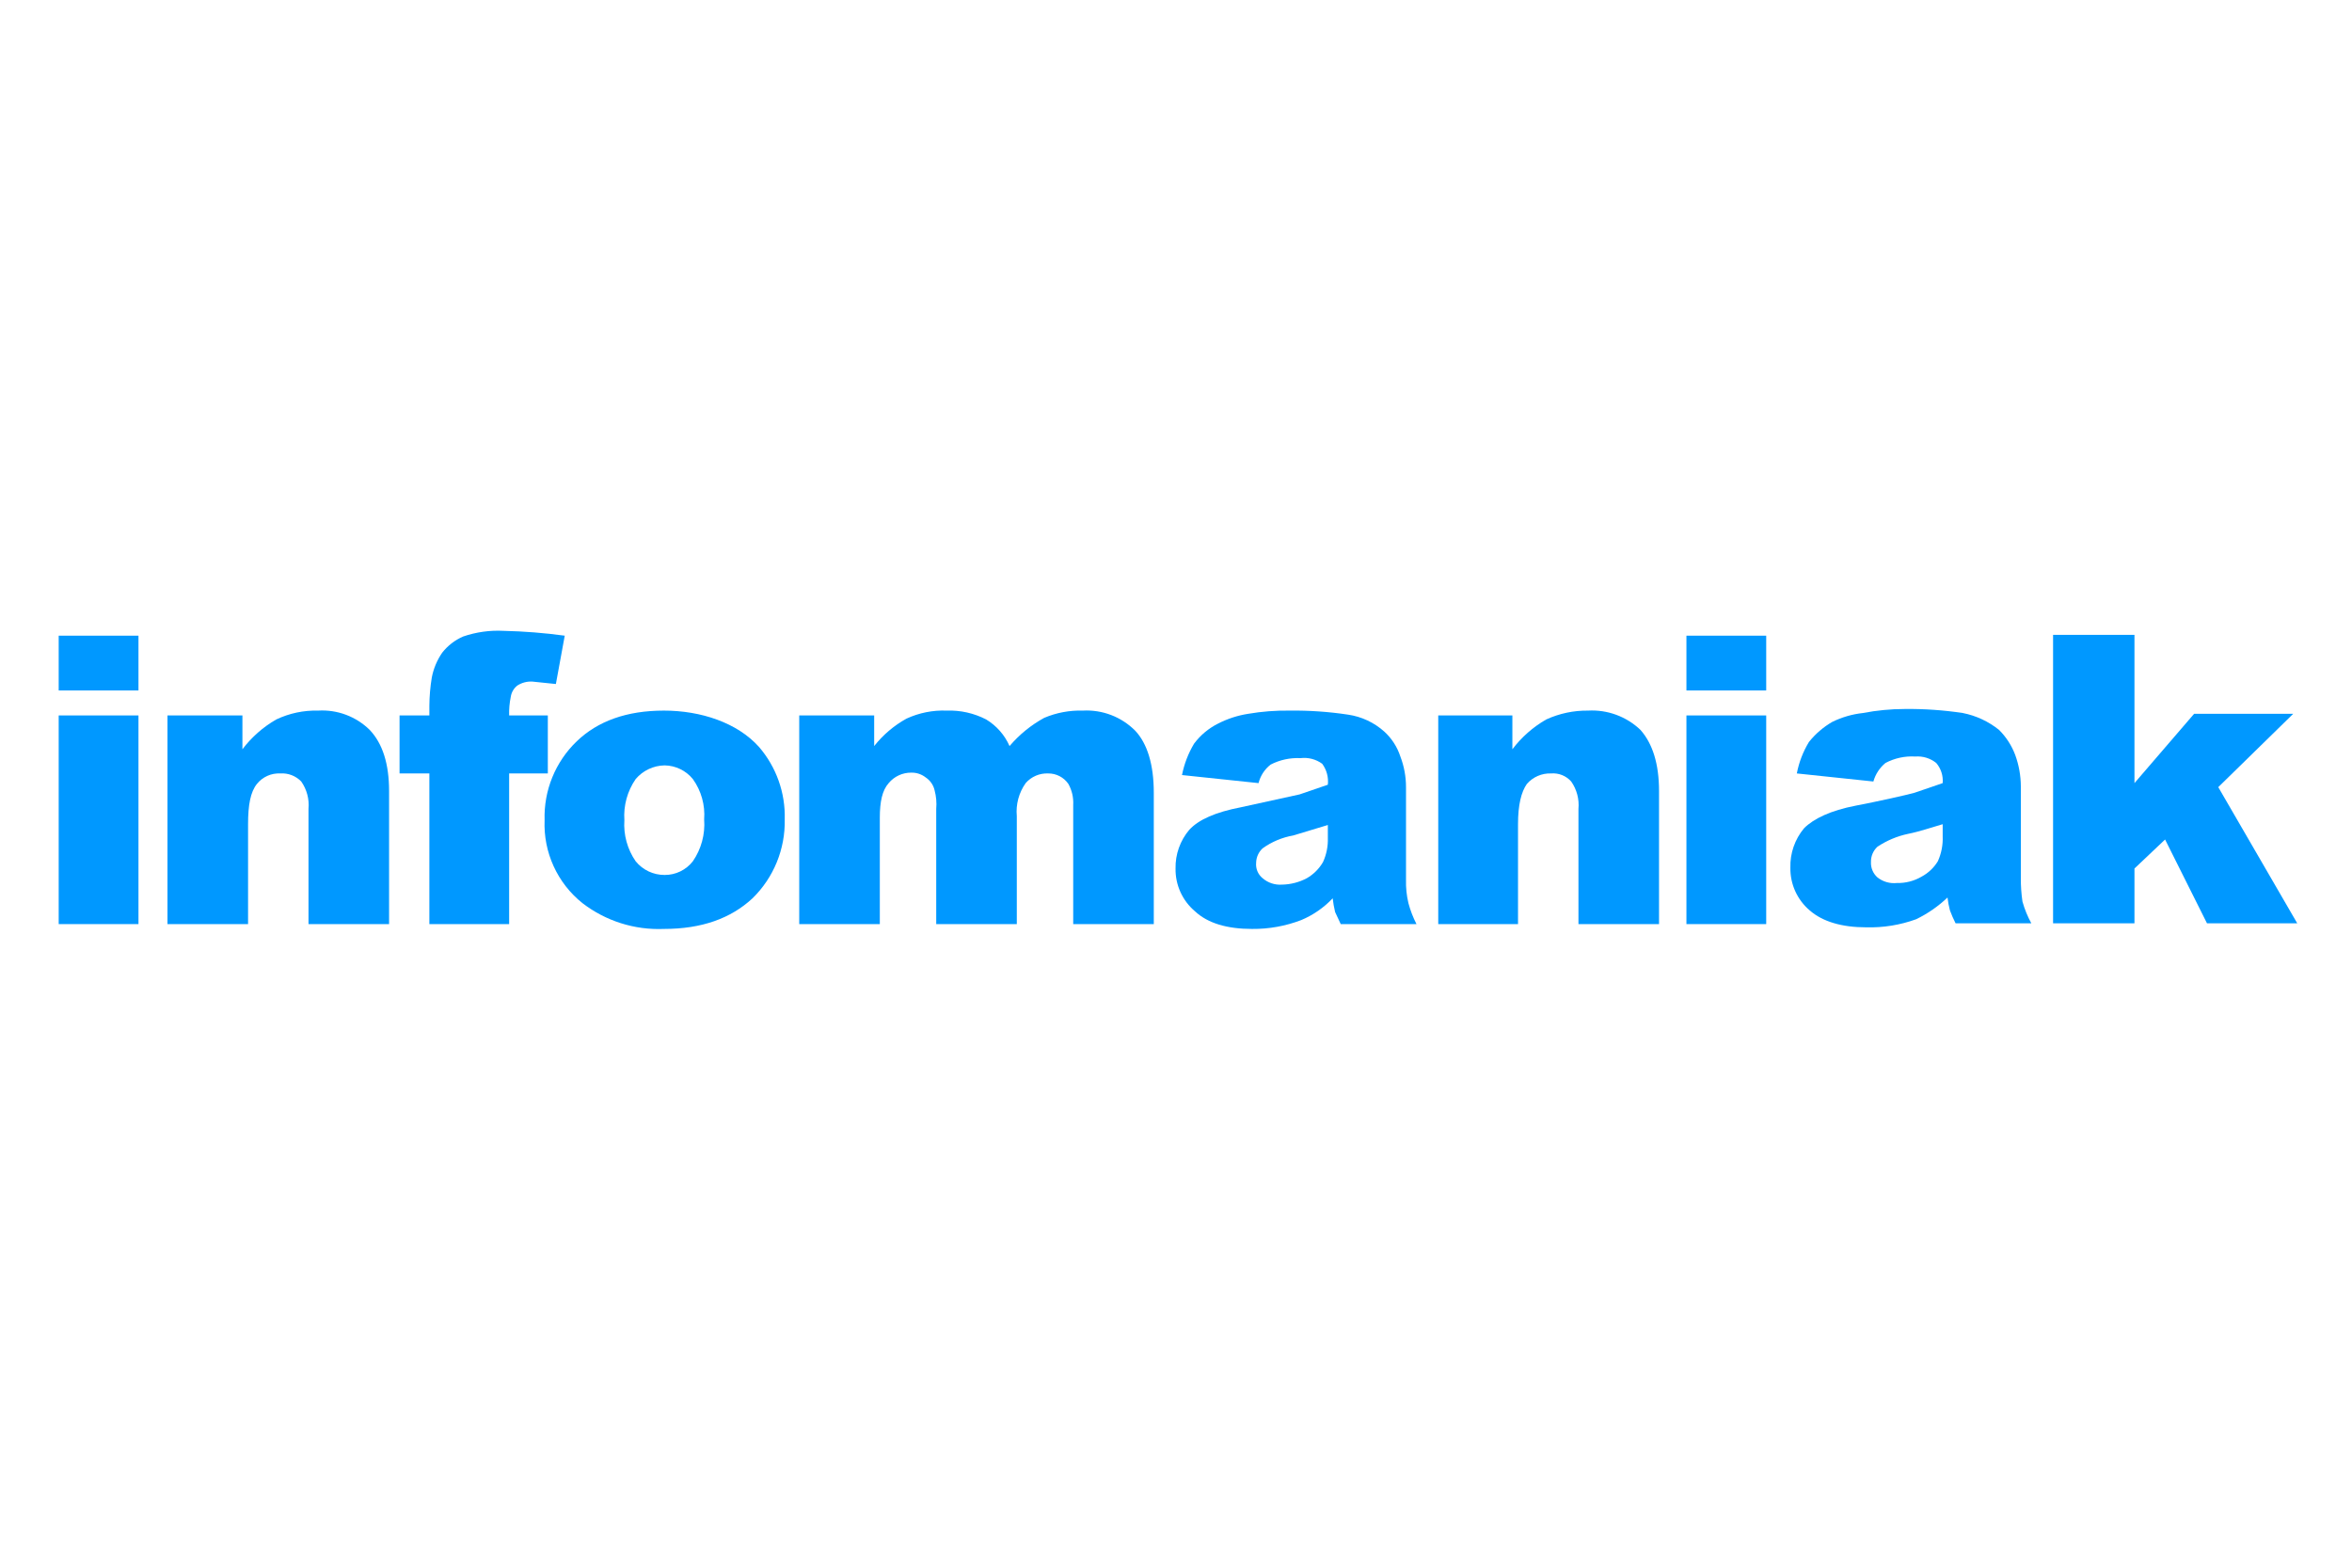
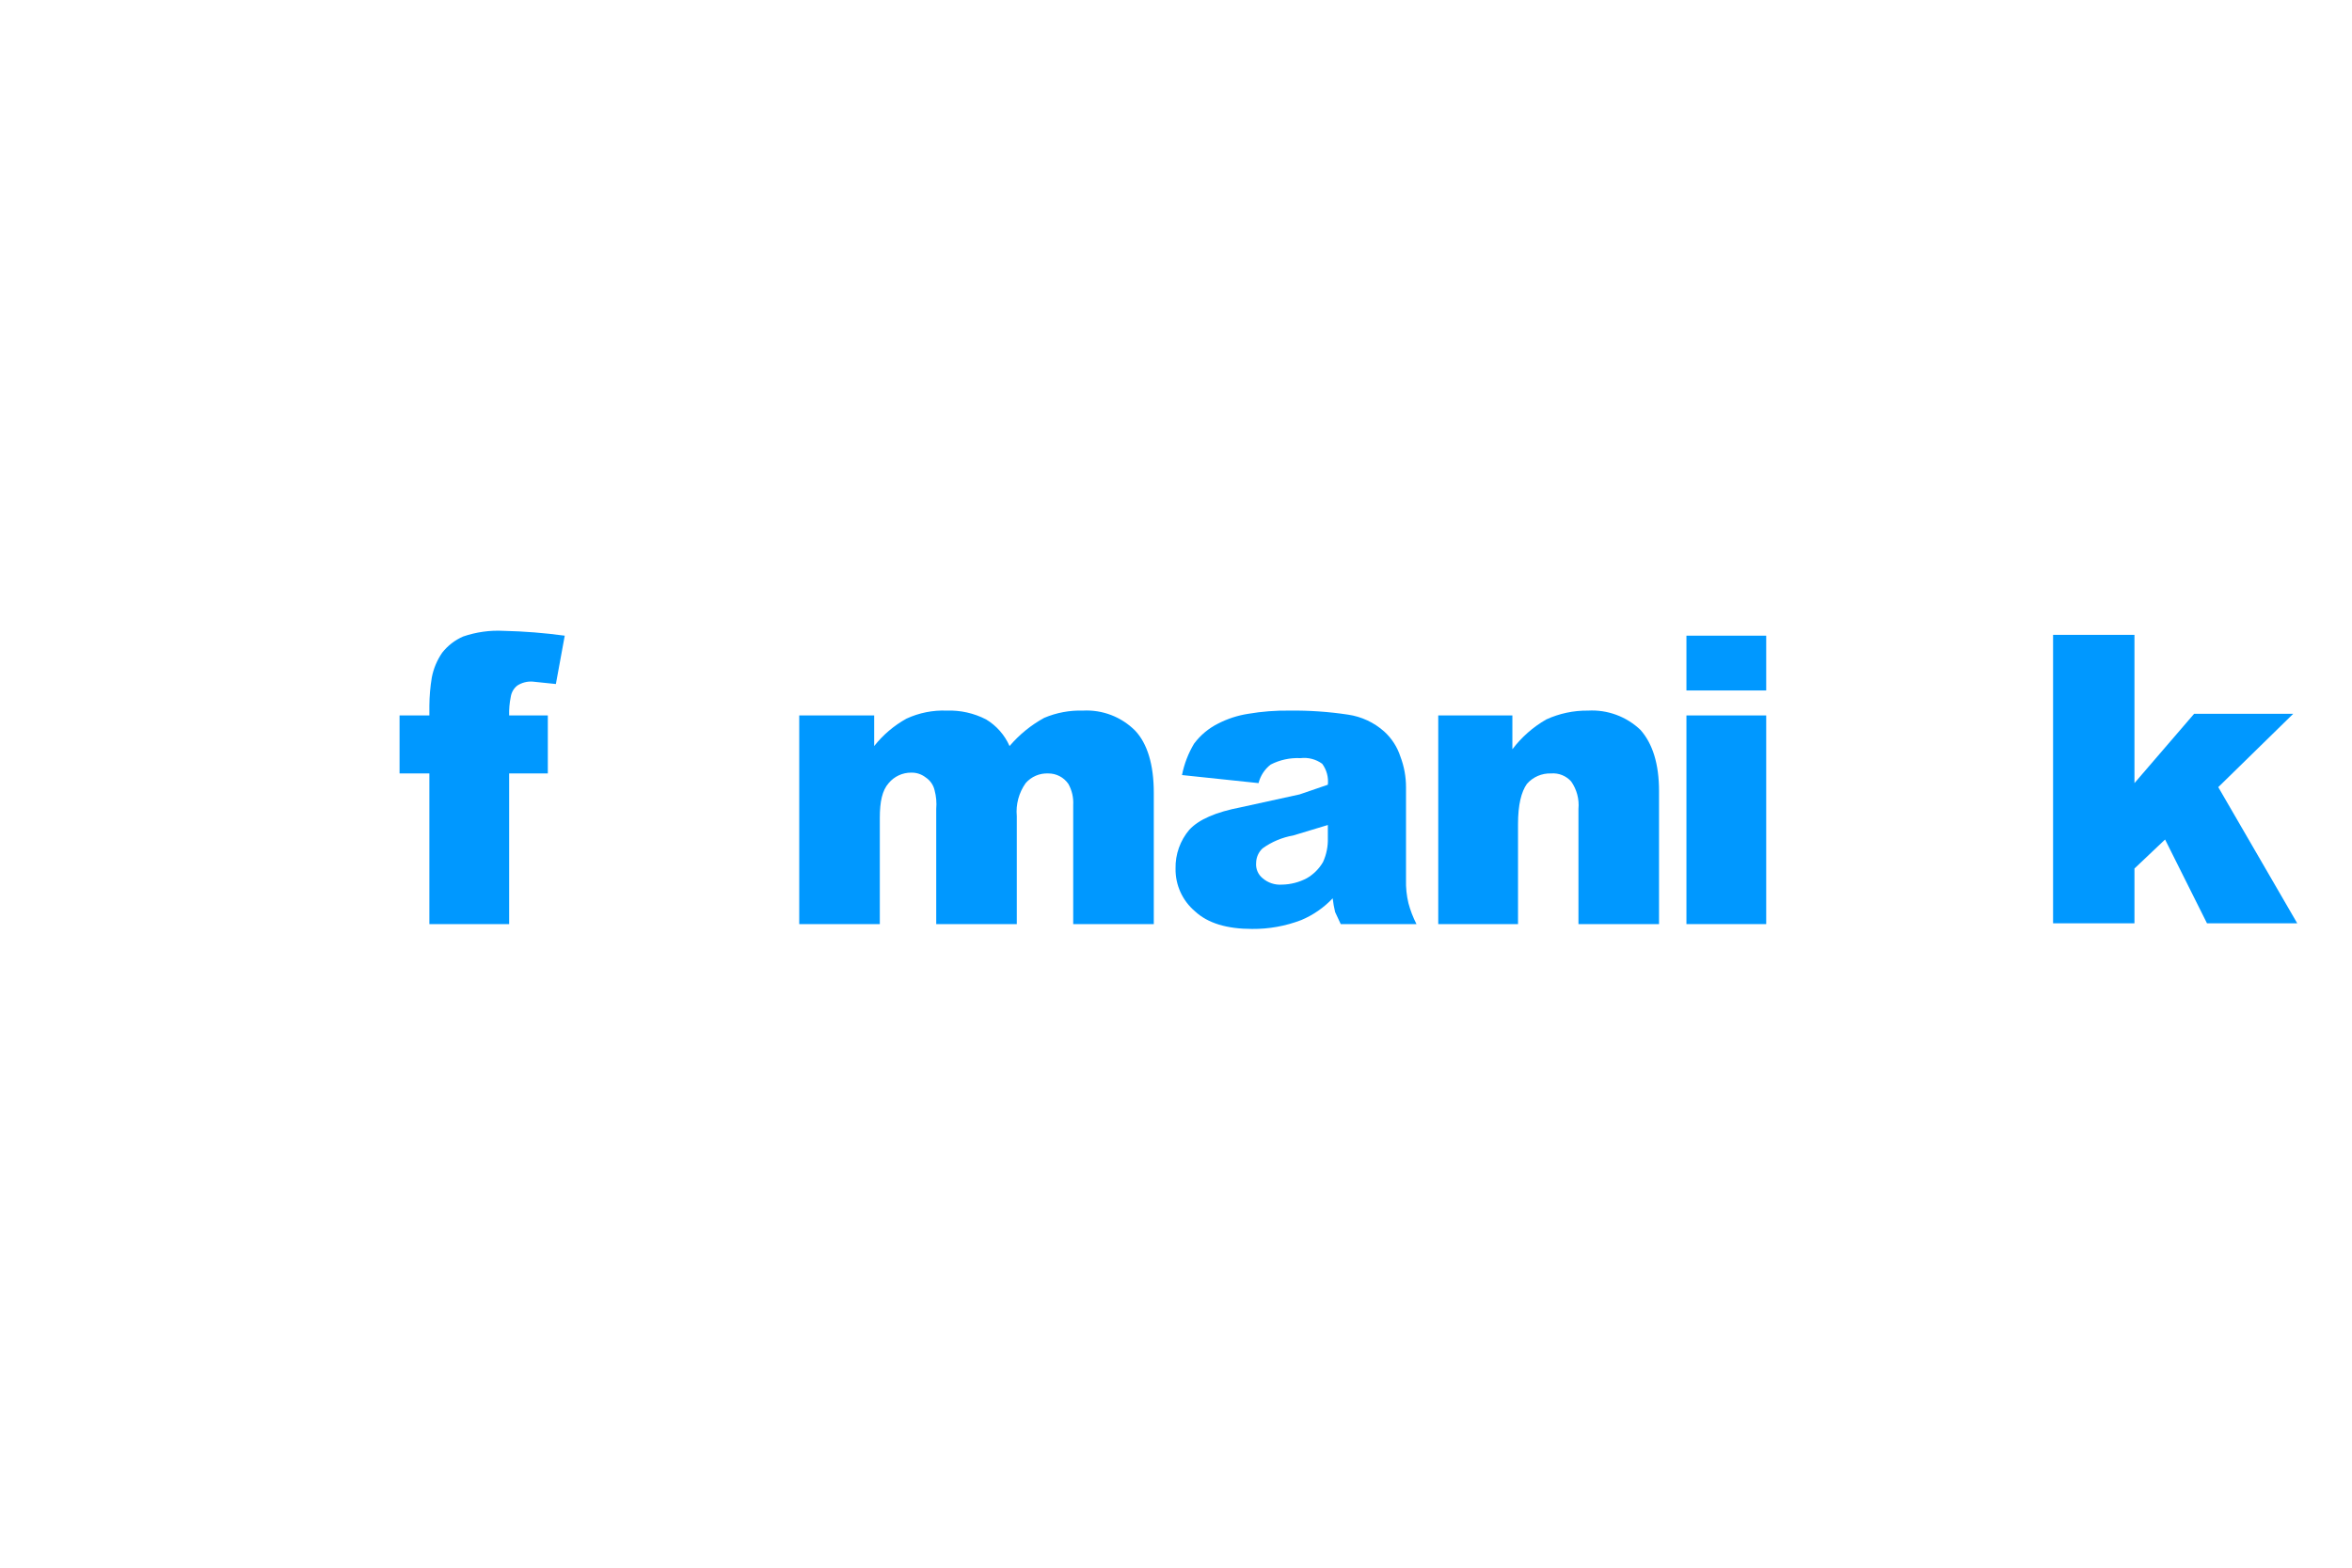
<svg xmlns="http://www.w3.org/2000/svg" width="100%" height="100%" viewBox="0 0 600 400" version="1.1" xml:space="preserve" style="fill-rule:evenodd;clip-rule:evenodd;stroke-linejoin:round;stroke-miterlimit:2;">
  <g id="Infomaniak" transform="matrix(5.191,0,0,5.191,-1256.93,-830.592)">
    <g transform="matrix(0.396,0,0,0.396,245.021,191.014)">
-       <path d="M0,0.6L9.9,0.6L9.9,7.4L0,7.4L0,0.6ZM0,36.4L0,10.5L9.9,10.5L9.9,36.4L0,36.4Z" style="fill:rgb(0,152,255);fill-rule:nonzero;" />
-     </g>
+       </g>
    <g transform="matrix(0.396,0,0,0.396,245.021,191.014)">
-       <path d="M13.5,10.5L22.8,10.5L22.8,14.7C23.937,13.197 25.365,11.938 27,11C28.622,10.229 30.404,9.852 32.2,9.9C34.576,9.757 36.904,10.63 38.6,12.3C40.2,14 41,16.5 41,19.9L41,36.4L31,36.4L31,22.1C31.113,20.896 30.793,19.691 30.1,18.7C29.424,18 28.471,17.633 27.5,17.7C26.382,17.644 25.302,18.128 24.6,19C23.8,20 23.5,21.6 23.5,24L23.5,36.4L13.5,36.4L13.5,10.5Z" style="fill:rgb(0,152,255);fill-rule:nonzero;" />
-     </g>
+       </g>
    <g transform="matrix(0.396,0,0,0.396,245.021,191.014)">
      <path d="M55.9,10.5L60.7,10.5L60.7,17.7L55.9,17.7L55.9,36.4L46,36.4L46,17.7L42.3,17.7L42.3,10.5L46,10.5L46,9.3C46.009,8.127 46.109,6.957 46.3,5.8C46.512,4.687 46.955,3.631 47.6,2.7C48.288,1.828 49.181,1.141 50.2,0.7C51.807,0.15 53.504,-0.088 55.2,-0C57.743,0.057 60.28,0.257 62.8,0.6L61.7,6.6L58.8,6.3C58.129,6.256 57.462,6.432 56.9,6.8C56.466,7.148 56.18,7.649 56.1,8.2C55.944,8.956 55.877,9.728 55.9,10.5Z" style="fill:rgb(0,152,255);fill-rule:nonzero;" />
    </g>
    <g transform="matrix(0.396,0,0,0.396,245.021,191.014)">
-       <path d="M60.3,23.5C60.183,19.816 61.638,16.25 64.3,13.7C66.9,11.2 70.5,9.9 75.1,9.9C79.7,9.9 84.2,11.4 86.9,14.4C89.052,16.895 90.194,20.107 90.1,23.4C90.18,27.078 88.731,30.629 86.1,33.2C83.4,35.7 79.8,37 75.1,37C71.463,37.153 67.886,36.019 65,33.8C61.882,31.316 60.133,27.484 60.3,23.5ZM70.2,23.5C70.075,25.309 70.569,27.108 71.6,28.6C72.479,29.683 73.805,30.309 75.2,30.3C76.566,30.308 77.861,29.679 78.7,28.6C79.746,27.077 80.24,25.242 80.1,23.4C80.235,21.621 79.739,19.85 78.7,18.4C77.843,17.344 76.56,16.721 75.2,16.7C73.811,16.719 72.497,17.34 71.6,18.4C70.569,19.892 70.075,21.691 70.2,23.5Z" style="fill:rgb(0,152,255);fill-rule:nonzero;" />
-     </g>
+       </g>
    <g transform="matrix(0.396,0,0,0.396,245.021,191.014)">
      <path d="M91.9,10.5L101.2,10.5L101.2,14.3C102.296,12.914 103.656,11.758 105.2,10.9C106.764,10.176 108.478,9.833 110.2,9.9C111.901,9.839 113.588,10.218 115.1,11C116.382,11.776 117.395,12.929 118,14.3C119.208,12.881 120.666,11.695 122.3,10.8C123.816,10.157 125.454,9.85 127.1,9.9C129.523,9.767 131.891,10.677 133.6,12.4C135.1,14 135.9,16.6 135.9,20.1L135.9,36.4L125.9,36.4L125.9,21.6C125.95,20.694 125.742,19.792 125.3,19C124.735,18.179 123.797,17.691 122.8,17.7C121.733,17.652 120.701,18.094 120,18.9C119.155,20.091 118.764,21.546 118.9,23L118.9,36.4L108.9,36.4L108.9,22.1C108.969,21.328 108.901,20.549 108.7,19.8C108.554,19.145 108.159,18.571 107.6,18.2C107.088,17.797 106.451,17.584 105.8,17.6C104.719,17.591 103.69,18.069 103,18.9C102.2,19.8 101.9,21.2 101.9,23.2L101.9,36.4L91.9,36.4L91.9,10.5Z" style="fill:rgb(0,152,255);fill-rule:nonzero;" />
    </g>
    <g transform="matrix(0.396,0,0,0.396,245.021,191.014)">
      <path d="M148.9,18.9L139.4,17.9C139.672,16.523 140.179,15.204 140.9,14C141.69,12.943 142.718,12.086 143.9,11.5C145.062,10.906 146.311,10.501 147.6,10.3C149.317,10.006 151.058,9.872 152.8,9.9C155.21,9.873 157.617,10.04 160,10.4C161.674,10.642 163.239,11.373 164.5,12.5C165.425,13.342 166.114,14.411 166.5,15.6C166.964,16.813 167.201,18.101 167.2,19.4L167.2,30.9C167.173,31.876 167.274,32.851 167.5,33.8C167.739,34.7 168.075,35.572 168.5,36.4L159.1,36.4L158.4,34.9C158.265,34.34 158.165,33.772 158.1,33.2C157.002,34.361 155.673,35.281 154.2,35.9C152.254,36.646 150.184,37.02 148.1,37C145,37 142.6,36.3 141,34.8C139.447,33.483 138.566,31.536 138.6,29.5C138.563,27.747 139.168,26.039 140.3,24.7C141.5,23.4 143.6,22.5 146.7,21.9L154,20.3L157.5,19.1C157.601,18.176 157.351,17.248 156.8,16.5C156.022,15.933 155.056,15.683 154.1,15.8C152.818,15.737 151.541,16.013 150.4,16.6C149.657,17.177 149.128,17.987 148.9,18.9ZM157.5,24.1L153.2,25.4C151.829,25.639 150.529,26.186 149.4,27C148.898,27.465 148.609,28.116 148.6,28.8C148.535,29.526 148.835,30.239 149.4,30.7C150.062,31.275 150.926,31.563 151.8,31.5C152.882,31.484 153.945,31.21 154.9,30.7C155.73,30.219 156.419,29.53 156.9,28.7C157.329,27.76 157.534,26.733 157.5,25.7L157.5,24.1Z" style="fill:rgb(0,152,255);fill-rule:nonzero;" />
    </g>
    <g transform="matrix(0.396,0,0,0.396,245.021,191.014)">
      <path d="M171.2,10.5L180.4,10.5L180.4,14.7C181.537,13.197 182.965,11.938 184.6,11C186.23,10.252 188.007,9.877 189.8,9.9C192.204,9.766 194.56,10.635 196.3,12.3C197.8,14 198.6,16.5 198.6,19.9L198.6,36.4L188.6,36.4L188.6,22.1C188.713,20.896 188.393,19.691 187.7,18.7C187.072,17.991 186.144,17.62 185.2,17.7C184.056,17.659 182.952,18.137 182.2,19C181.5,20 181.1,21.6 181.1,24L181.1,36.4L171.2,36.4L171.2,10.5Z" style="fill:rgb(0,152,255);fill-rule:nonzero;" />
    </g>
    <g transform="matrix(0.396,0,0,0.396,245.021,191.014)">
      <path d="M202,0.6L211.9,0.6L211.9,7.4L202,7.4L202,0.6ZM202,10.5L211.9,10.5L211.9,36.4L202,36.4L202,10.5Z" style="fill:rgb(0,152,255);fill-rule:nonzero;" />
    </g>
    <g transform="matrix(0.396,0,0,0.396,245.021,191.014)">
-       <path d="M225.2,18.7L215.7,17.7C215.964,16.321 216.472,15 217.2,13.8C218.002,12.793 218.986,11.945 220.1,11.3C221.294,10.717 222.579,10.344 223.9,10.2C225.614,9.87 227.355,9.703 229.1,9.7C231.51,9.673 233.917,9.84 236.3,10.2C237.947,10.526 239.492,11.247 240.8,12.3C241.681,13.178 242.363,14.236 242.8,15.4C243.257,16.65 243.494,17.969 243.5,19.3L243.5,30.7C243.494,31.67 243.561,32.64 243.7,33.6C243.962,34.539 244.331,35.445 244.8,36.3L235.4,36.3C235.137,35.78 234.904,35.246 234.7,34.7C234.563,34.174 234.462,33.64 234.4,33.1C233.248,34.197 231.932,35.108 230.5,35.8C228.515,36.52 226.411,36.859 224.3,36.8C221.3,36.8 218.9,36.1 217.3,34.7C215.747,33.383 214.866,31.436 214.9,29.4C214.848,27.614 215.453,25.87 216.6,24.5C217.8,23.3 219.9,22.3 223,21.7C226.1,21.1 229.2,20.4 230.3,20.1L233.8,18.9C233.879,17.994 233.59,17.092 233,16.4C232.267,15.813 231.337,15.527 230.4,15.6C229.117,15.522 227.836,15.799 226.7,16.4C225.978,16.996 225.454,17.799 225.2,18.7ZM233.8,24C232.4,24.4 231,24.9 229.5,25.2C228.143,25.487 226.853,26.03 225.7,26.8C225.173,27.289 224.881,27.981 224.9,28.7C224.867,29.421 225.161,30.12 225.7,30.6C226.377,31.139 227.239,31.39 228.1,31.3C229.188,31.329 230.262,31.052 231.2,30.5C232.023,30.054 232.713,29.399 233.2,28.6C233.64,27.628 233.846,26.566 233.8,25.5L233.8,24Z" style="fill:rgb(0,152,255);fill-rule:nonzero;" />
-     </g>
+       </g>
    <g transform="matrix(0.396,0,0,0.396,245.021,191.014)">
      <path d="M247.5,0.5L257.6,0.5L257.6,18.9L265,10.3L277.3,10.3L268,19.4L277.8,36.3L266.6,36.3L261.4,25.9L257.6,29.5L257.6,36.3L247.5,36.3L247.5,0.5Z" style="fill:rgb(0,152,255);fill-rule:nonzero;" />
    </g>
  </g>
</svg>